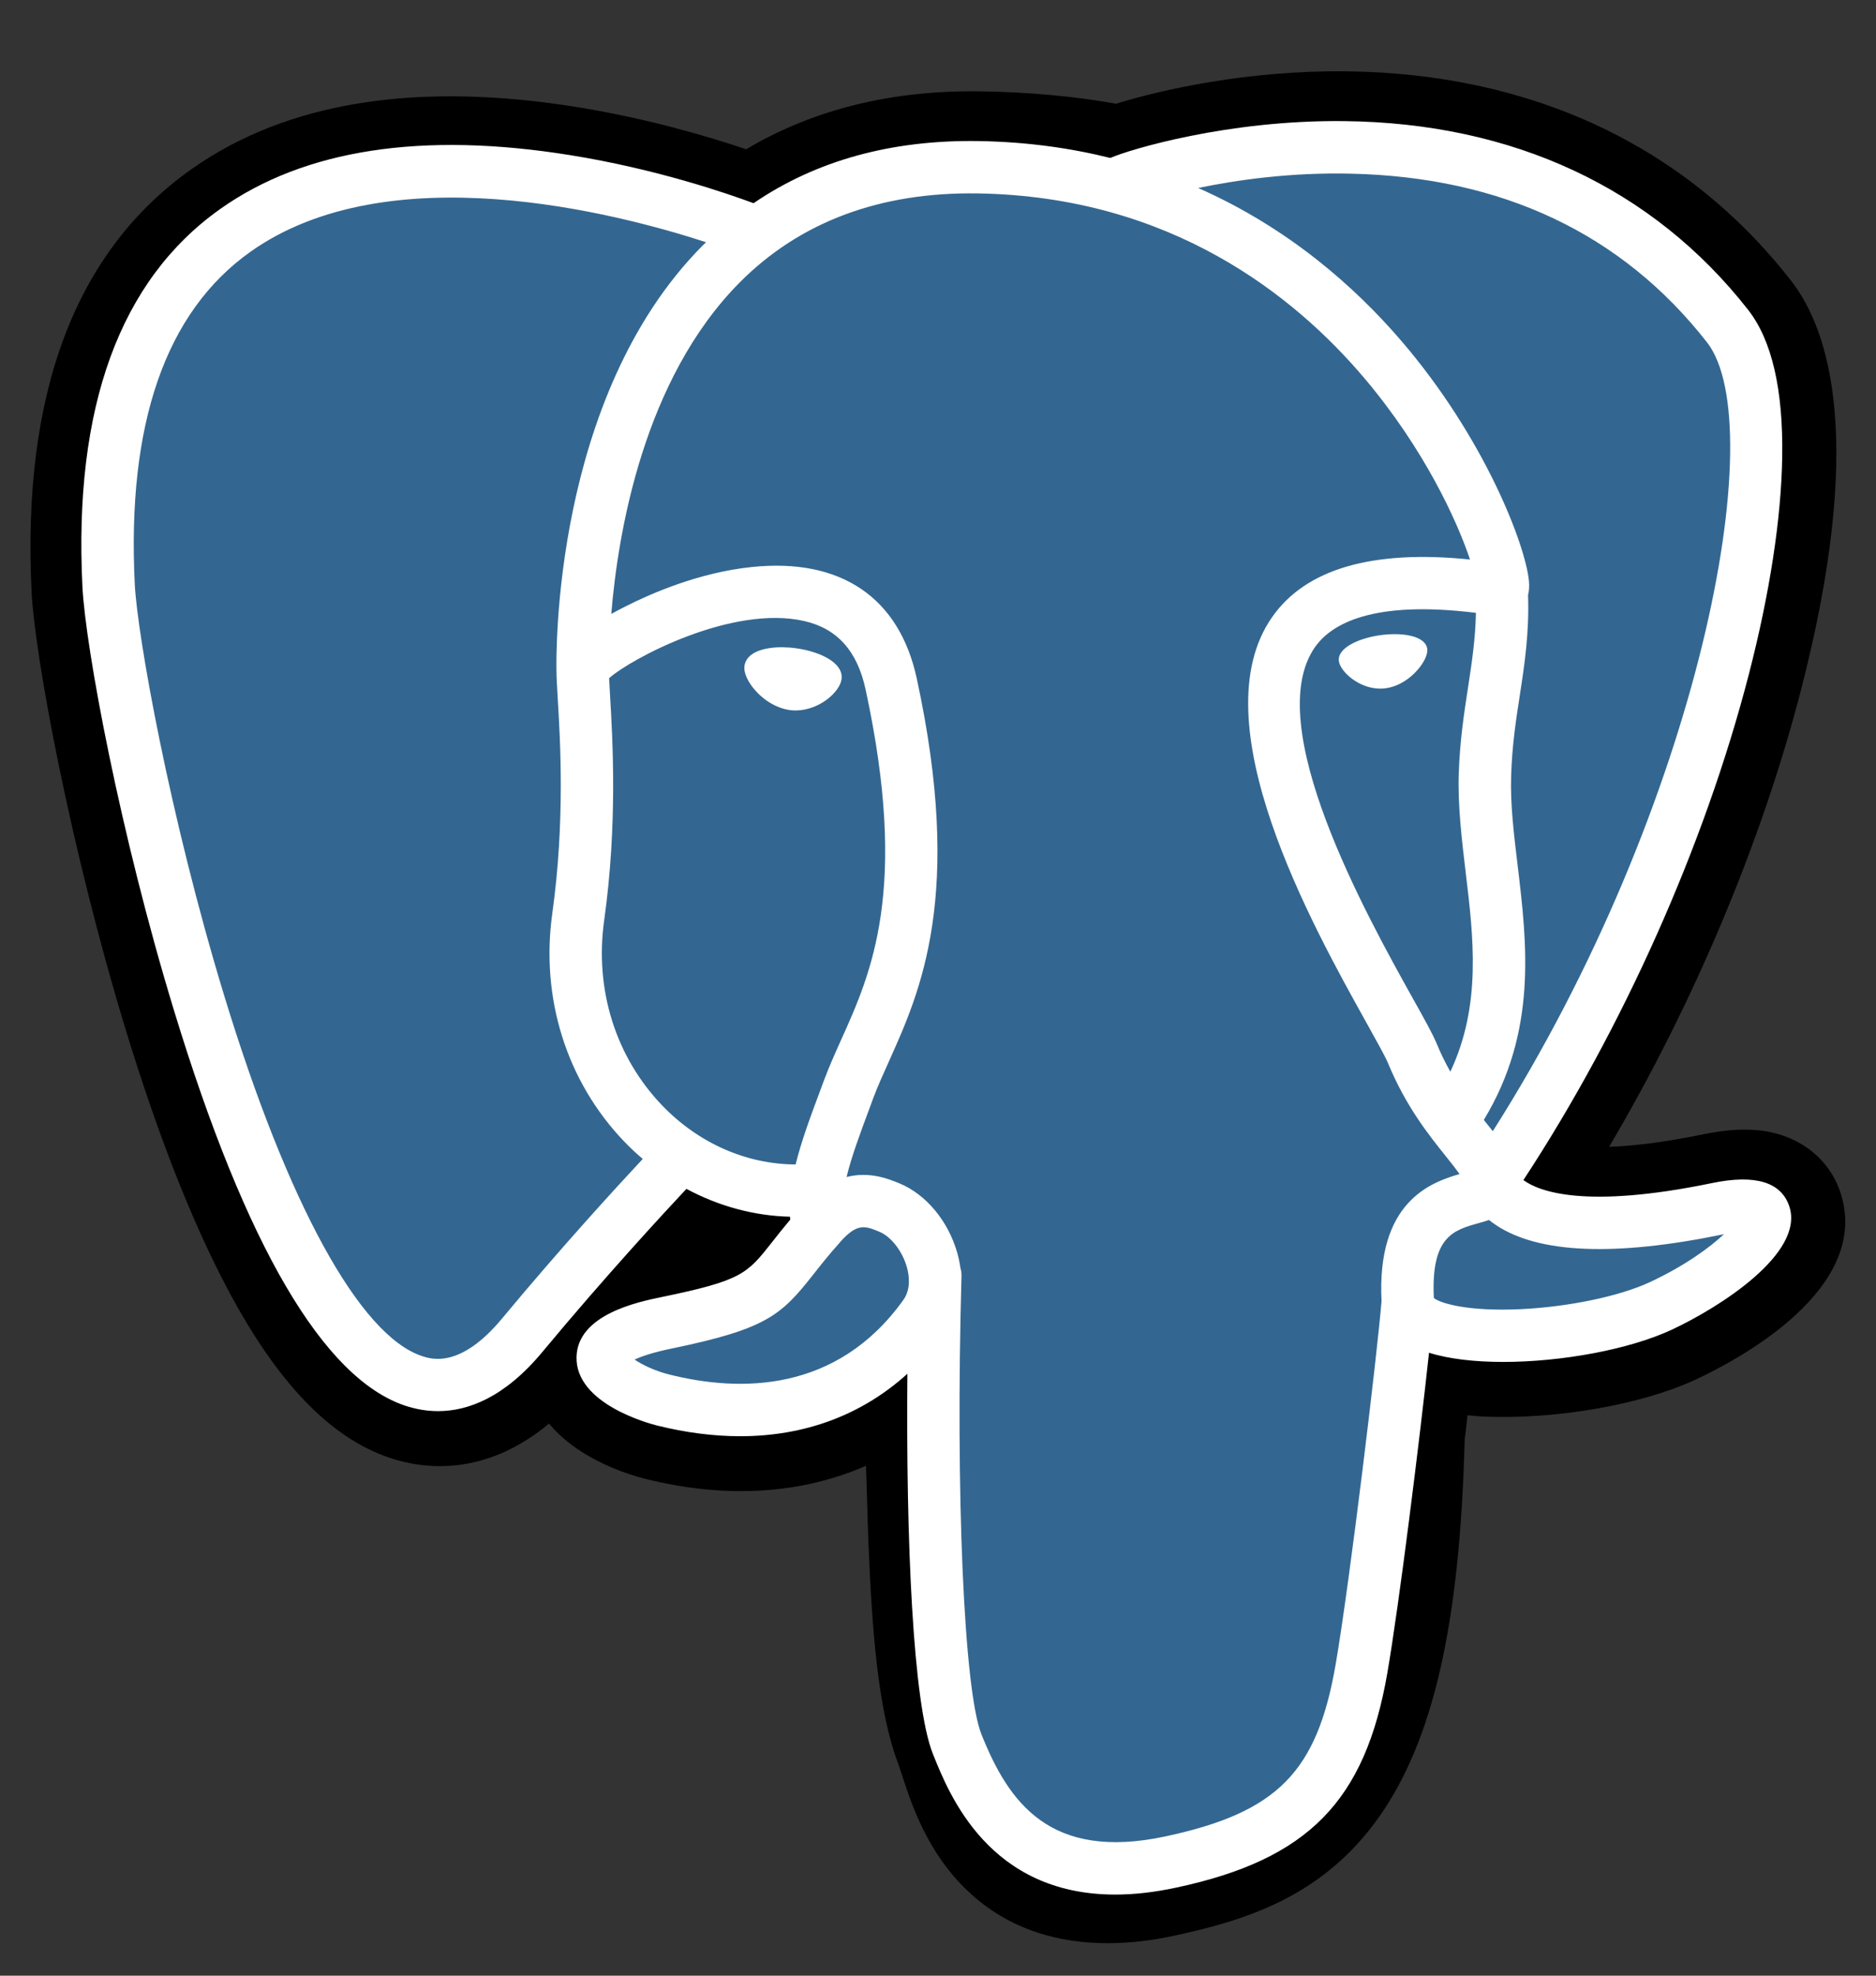
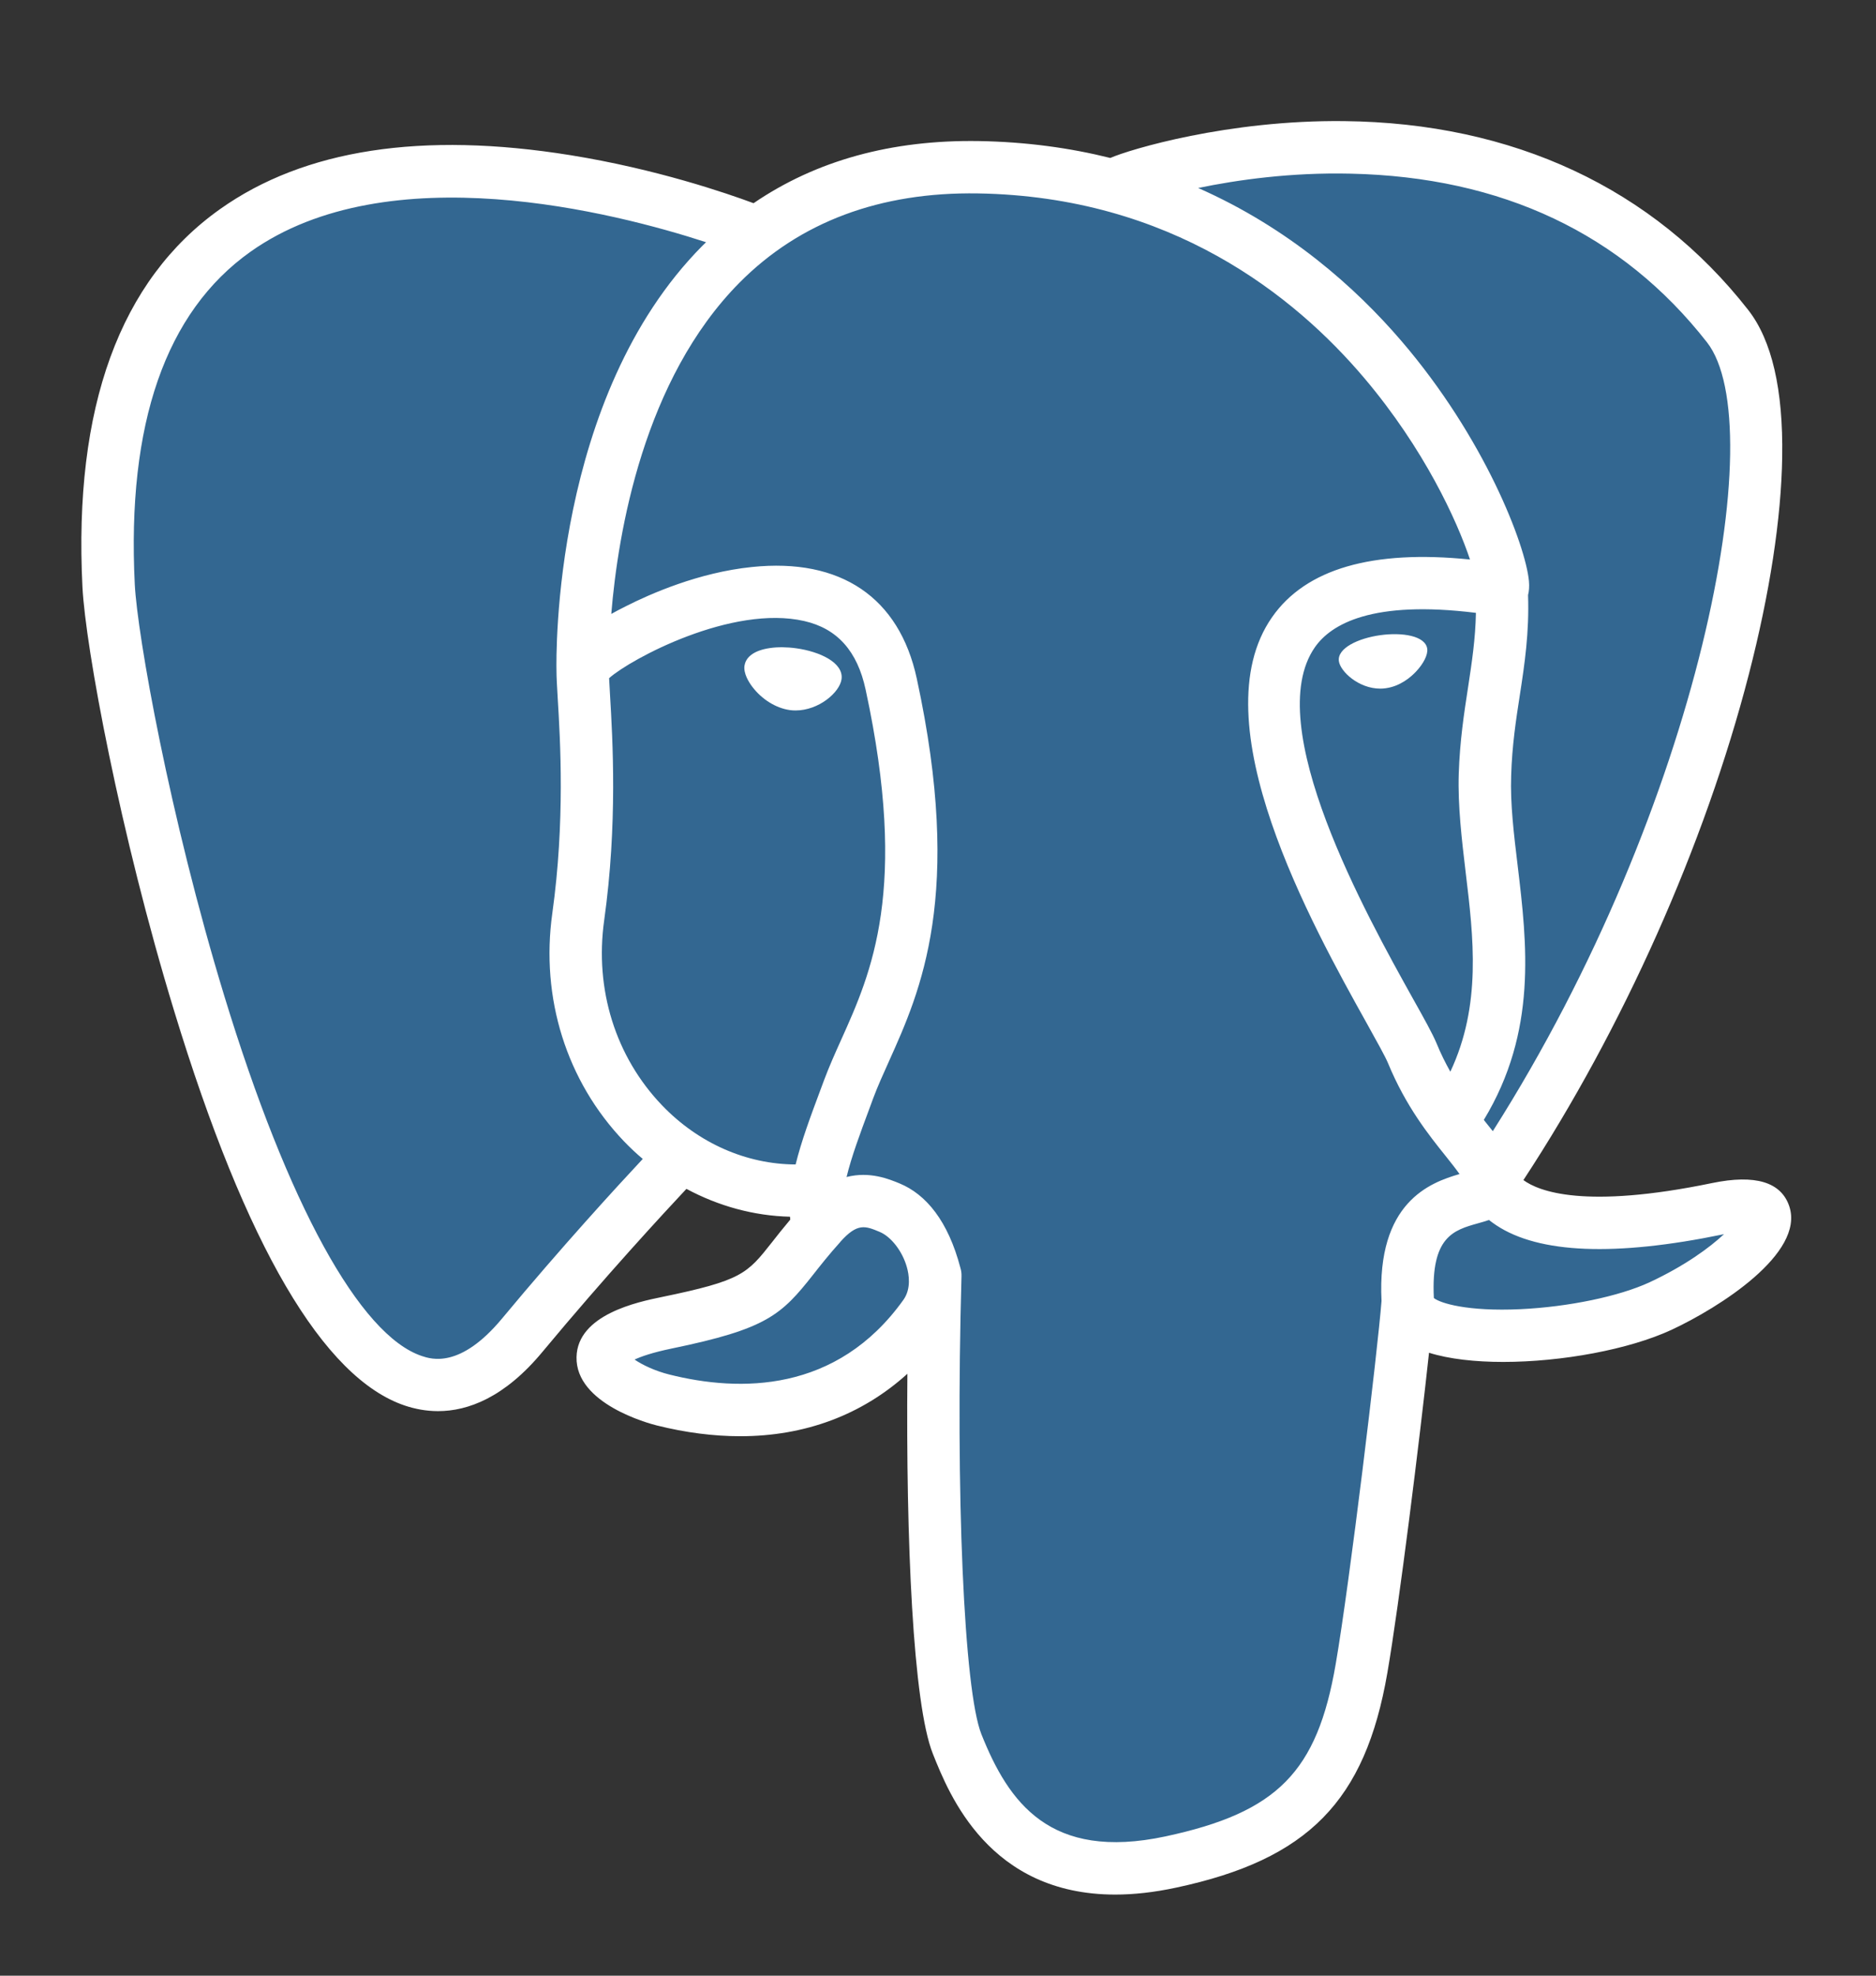
<svg xmlns="http://www.w3.org/2000/svg" width="19" height="20" viewBox="0 0 19 20" fill="none">
  <rect x="0" y="0" width="19" height="20" fill="#333333" stroke="none" />
  <g clip-path="url(#clip0_855_18205)">
-     <path d="M18.64 12.073C18.53 11.738 18.24 11.505 17.866 11.449C17.689 11.423 17.487 11.434 17.248 11.483C16.831 11.569 16.522 11.602 16.297 11.609C17.148 10.17 17.841 8.53 18.24 6.986C18.885 4.49 18.54 3.352 18.137 2.838C17.072 1.476 15.517 0.745 13.641 0.722C12.641 0.71 11.762 0.908 11.304 1.05C10.877 0.974 10.419 0.932 9.937 0.925C9.035 0.91 8.238 1.107 7.557 1.511C7.18 1.384 6.574 1.204 5.875 1.089C4.231 0.819 2.906 1.029 1.937 1.714C0.764 2.543 0.22 3.983 0.32 5.995C0.352 6.634 0.71 8.577 1.272 10.42C1.595 11.479 1.94 12.358 2.297 13.034C2.802 13.992 3.344 14.557 3.951 14.759C4.292 14.873 4.91 14.952 5.561 14.411C5.643 14.51 5.753 14.61 5.899 14.702C6.085 14.819 6.312 14.914 6.538 14.971C7.354 15.175 8.119 15.124 8.771 14.838C8.775 14.954 8.778 15.065 8.781 15.161C8.785 15.316 8.79 15.468 8.795 15.61C8.834 16.573 8.899 17.321 9.093 17.845C9.104 17.874 9.118 17.918 9.134 17.964C9.23 18.261 9.392 18.757 9.804 19.145C10.23 19.548 10.746 19.671 11.219 19.671C11.456 19.671 11.682 19.64 11.88 19.598C12.587 19.446 13.389 19.215 13.97 18.389C14.519 17.607 14.786 16.43 14.834 14.575C14.84 14.523 14.846 14.472 14.852 14.425C14.855 14.393 14.859 14.36 14.863 14.327L14.992 14.338L15.026 14.34C15.746 14.373 16.626 14.22 17.166 13.969C17.594 13.771 18.962 13.049 18.64 12.073Z" fill="black" />
    <path d="M17.409 12.262C15.268 12.704 15.121 11.979 15.121 11.979C17.381 8.626 18.326 4.369 17.511 3.328C15.287 0.486 11.437 1.83 11.372 1.865L11.351 1.869C10.929 1.781 10.455 1.728 9.924 1.72C8.955 1.704 8.22 1.974 7.663 2.396C7.663 2.396 0.795 -0.433 1.114 5.955C1.182 7.314 3.062 16.238 5.304 13.542C6.124 12.556 6.916 11.723 6.916 11.723C7.309 11.984 7.78 12.118 8.273 12.07L8.312 12.037C8.3 12.16 8.305 12.279 8.327 12.421C7.749 13.066 7.919 13.18 6.764 13.417C5.596 13.658 6.282 14.087 6.731 14.199C7.274 14.335 8.531 14.527 9.38 13.338L9.346 13.474C9.572 13.655 9.731 14.653 9.705 15.558C9.678 16.462 9.66 17.083 9.839 17.568C10.017 18.053 10.195 19.145 11.713 18.82C12.981 18.548 13.638 17.843 13.73 16.668C13.795 15.833 13.941 15.957 13.951 15.21L14.069 14.856C14.204 13.724 14.09 13.359 14.871 13.529L15.061 13.545C15.637 13.571 16.389 13.453 16.831 13.247C17.782 12.806 18.347 12.069 17.409 12.262H17.409Z" fill="#336791" />
    <path d="M8.066 6.563C7.873 6.536 7.698 6.561 7.61 6.628C7.56 6.665 7.545 6.709 7.54 6.739C7.529 6.819 7.585 6.907 7.619 6.952C7.716 7.08 7.858 7.168 7.998 7.188C8.018 7.191 8.038 7.192 8.058 7.192C8.292 7.192 8.504 7.01 8.523 6.876C8.546 6.708 8.302 6.596 8.066 6.563Z" fill="white" />
    <path d="M14.455 6.568C14.437 6.436 14.202 6.399 13.979 6.43C13.757 6.461 13.542 6.561 13.56 6.693C13.574 6.796 13.759 6.971 13.979 6.971C13.998 6.971 14.016 6.97 14.035 6.967C14.182 6.947 14.289 6.854 14.34 6.8C14.418 6.718 14.463 6.627 14.455 6.568Z" fill="white" />
-     <path d="M18.122 12.212C18.04 11.966 17.778 11.886 17.341 11.976C16.046 12.244 15.582 12.059 15.429 11.946C16.436 10.412 17.265 8.557 17.712 6.827C17.924 6.007 18.041 5.246 18.05 4.625C18.061 3.944 17.945 3.444 17.706 3.138C16.741 1.905 15.325 1.244 13.612 1.226C12.434 1.213 11.438 1.514 11.245 1.599C10.839 1.498 10.396 1.436 9.914 1.428C9.029 1.414 8.265 1.625 7.632 2.057C7.357 1.955 6.647 1.711 5.778 1.571C4.276 1.329 3.082 1.512 2.23 2.116C1.214 2.836 0.744 4.123 0.835 5.942C0.866 6.553 1.214 8.436 1.765 10.238C2.489 12.611 3.276 13.954 4.104 14.23C4.201 14.262 4.313 14.285 4.436 14.285C4.738 14.285 5.109 14.149 5.494 13.685C6.134 12.915 6.732 12.27 6.952 12.035C7.278 12.21 7.636 12.308 8.001 12.317C8.002 12.327 8.003 12.336 8.004 12.346C7.931 12.433 7.87 12.509 7.819 12.575C7.566 12.896 7.513 12.963 6.697 13.131C6.465 13.179 5.848 13.306 5.839 13.738C5.829 14.21 6.568 14.409 6.652 14.43C6.945 14.503 7.228 14.539 7.497 14.539C8.152 14.539 8.729 14.324 9.19 13.907C9.175 15.59 9.246 17.249 9.448 17.754C9.613 18.168 10.018 19.179 11.295 19.179C11.482 19.179 11.688 19.157 11.915 19.108C13.248 18.823 13.827 18.233 14.051 16.935C14.171 16.241 14.377 14.583 14.473 13.694C14.677 13.758 14.94 13.787 15.224 13.787C15.817 13.787 16.5 13.661 16.929 13.462C17.41 13.238 18.28 12.689 18.122 12.212ZM14.948 6.204C14.943 6.467 14.907 6.705 14.869 6.954C14.828 7.221 14.785 7.498 14.774 7.834C14.764 8.16 14.805 8.5 14.844 8.829C14.924 9.492 15.006 10.175 14.689 10.849C14.64 10.762 14.592 10.666 14.549 10.561C14.509 10.465 14.424 10.312 14.305 10.1C13.845 9.274 12.766 7.34 13.318 6.551C13.483 6.316 13.9 6.074 14.948 6.204ZM13.678 1.758C15.213 1.791 16.428 2.366 17.288 3.465C17.947 4.307 17.221 8.143 15.119 11.451C15.098 11.425 15.077 11.398 15.055 11.371C15.046 11.36 15.037 11.349 15.028 11.337C15.572 10.44 15.465 9.552 15.371 8.765C15.332 8.442 15.295 8.137 15.305 7.851C15.314 7.547 15.354 7.286 15.393 7.035C15.441 6.724 15.489 6.403 15.476 6.024C15.486 5.985 15.49 5.938 15.485 5.882C15.451 5.519 15.036 4.432 14.191 3.449C13.729 2.911 13.055 2.309 12.135 1.903C12.531 1.821 13.072 1.744 13.678 1.758ZM5.086 13.346C4.662 13.857 4.368 13.759 4.272 13.727C3.644 13.517 2.915 12.189 2.272 10.083C1.716 8.261 1.391 6.429 1.365 5.915C1.284 4.29 1.678 3.158 2.536 2.549C3.932 1.559 6.228 2.152 7.151 2.452C7.138 2.465 7.124 2.478 7.111 2.491C5.597 4.02 5.633 6.632 5.636 6.792C5.636 6.853 5.641 6.941 5.648 7.06C5.675 7.5 5.723 8.318 5.594 9.244C5.473 10.104 5.738 10.946 6.321 11.555C6.381 11.617 6.444 11.677 6.51 11.732C6.25 12.01 5.686 12.624 5.086 13.346ZM6.704 11.188C6.234 10.697 6.021 10.016 6.119 9.317C6.256 8.339 6.205 7.487 6.178 7.029C6.174 6.965 6.171 6.909 6.169 6.865C6.39 6.669 7.415 6.119 8.146 6.287C8.479 6.363 8.683 6.59 8.767 6.981C9.204 9.004 8.825 9.847 8.52 10.524C8.457 10.664 8.398 10.796 8.347 10.932L8.308 11.037C8.208 11.304 8.116 11.552 8.058 11.788C7.559 11.786 7.073 11.573 6.704 11.188ZM6.781 13.915C6.635 13.879 6.504 13.816 6.427 13.763C6.491 13.733 6.606 13.692 6.804 13.651C7.764 13.453 7.912 13.314 8.236 12.903C8.31 12.809 8.394 12.702 8.511 12.572L8.511 12.571C8.684 12.377 8.764 12.41 8.908 12.47C9.024 12.518 9.138 12.664 9.184 12.825C9.206 12.901 9.23 13.045 9.15 13.158C8.474 14.104 7.488 14.092 6.781 13.915ZM11.804 18.59C10.63 18.841 10.214 18.242 9.94 17.557C9.763 17.115 9.676 15.121 9.738 12.919C9.739 12.89 9.735 12.861 9.727 12.835C9.72 12.784 9.709 12.732 9.694 12.679C9.602 12.359 9.379 12.091 9.111 11.98C9.004 11.936 8.809 11.855 8.574 11.915C8.624 11.708 8.711 11.475 8.805 11.223L8.844 11.117C8.889 10.997 8.945 10.873 9.004 10.742C9.323 10.033 9.76 9.062 9.285 6.869C9.108 6.048 8.515 5.646 7.615 5.74C7.076 5.795 6.583 6.013 6.337 6.138C6.284 6.164 6.236 6.19 6.191 6.215C6.259 5.388 6.519 3.841 7.489 2.862C8.1 2.246 8.914 1.942 9.905 1.958C11.858 1.99 13.111 2.993 13.818 3.828C14.427 4.548 14.757 5.273 14.888 5.664C13.898 5.563 13.225 5.759 12.884 6.247C12.141 7.308 13.29 9.368 13.842 10.358C13.943 10.54 14.031 10.697 14.058 10.763C14.238 11.199 14.471 11.49 14.641 11.702C14.693 11.767 14.743 11.83 14.782 11.885C14.482 11.972 13.943 12.171 13.992 13.17C13.953 13.671 13.671 16.016 13.528 16.845C13.34 17.939 12.937 18.347 11.804 18.59ZM16.706 12.981C16.399 13.123 15.886 13.23 15.399 13.253C14.86 13.278 14.586 13.192 14.522 13.14C14.491 12.518 14.723 12.453 14.968 12.384C15.007 12.373 15.044 12.363 15.08 12.35C15.103 12.368 15.128 12.386 15.155 12.404C15.587 12.69 16.359 12.721 17.449 12.496C17.453 12.495 17.457 12.494 17.461 12.493C17.314 12.631 17.062 12.815 16.706 12.981Z" fill="white" />
+     <path d="M18.122 12.212C18.04 11.966 17.778 11.886 17.341 11.976C16.046 12.244 15.582 12.059 15.429 11.946C16.436 10.412 17.265 8.557 17.712 6.827C17.924 6.007 18.041 5.246 18.05 4.625C18.061 3.944 17.945 3.444 17.706 3.138C16.741 1.905 15.325 1.244 13.612 1.226C12.434 1.213 11.438 1.514 11.245 1.599C10.839 1.498 10.396 1.436 9.914 1.428C9.029 1.414 8.265 1.625 7.632 2.057C7.357 1.955 6.647 1.711 5.778 1.571C4.276 1.329 3.082 1.512 2.23 2.116C1.214 2.836 0.744 4.123 0.835 5.942C0.866 6.553 1.214 8.436 1.765 10.238C2.489 12.611 3.276 13.954 4.104 14.23C4.201 14.262 4.313 14.285 4.436 14.285C4.738 14.285 5.109 14.149 5.494 13.685C6.134 12.915 6.732 12.27 6.952 12.035C7.278 12.21 7.636 12.308 8.001 12.317C8.002 12.327 8.003 12.336 8.004 12.346C7.931 12.433 7.87 12.509 7.819 12.575C7.566 12.896 7.513 12.963 6.697 13.131C6.465 13.179 5.848 13.306 5.839 13.738C5.829 14.21 6.568 14.409 6.652 14.43C6.945 14.503 7.228 14.539 7.497 14.539C8.152 14.539 8.729 14.324 9.19 13.907C9.175 15.59 9.246 17.249 9.448 17.754C9.613 18.168 10.018 19.179 11.295 19.179C11.482 19.179 11.688 19.157 11.915 19.108C13.248 18.823 13.827 18.233 14.051 16.935C14.171 16.241 14.377 14.583 14.473 13.694C14.677 13.758 14.94 13.787 15.224 13.787C15.817 13.787 16.5 13.661 16.929 13.462C17.41 13.238 18.28 12.689 18.122 12.212ZM14.948 6.204C14.943 6.467 14.907 6.705 14.869 6.954C14.828 7.221 14.785 7.498 14.774 7.834C14.764 8.16 14.805 8.5 14.844 8.829C14.924 9.492 15.006 10.175 14.689 10.849C14.64 10.762 14.592 10.666 14.549 10.561C14.509 10.465 14.424 10.312 14.305 10.1C13.845 9.274 12.766 7.34 13.318 6.551C13.483 6.316 13.9 6.074 14.948 6.204ZM13.678 1.758C15.213 1.791 16.428 2.366 17.288 3.465C17.947 4.307 17.221 8.143 15.119 11.451C15.098 11.425 15.077 11.398 15.055 11.371C15.046 11.36 15.037 11.349 15.028 11.337C15.572 10.44 15.465 9.552 15.371 8.765C15.332 8.442 15.295 8.137 15.305 7.851C15.314 7.547 15.354 7.286 15.393 7.035C15.441 6.724 15.489 6.403 15.476 6.024C15.486 5.985 15.49 5.938 15.485 5.882C15.451 5.519 15.036 4.432 14.191 3.449C13.729 2.911 13.055 2.309 12.135 1.903C12.531 1.821 13.072 1.744 13.678 1.758ZM5.086 13.346C4.662 13.857 4.368 13.759 4.272 13.727C3.644 13.517 2.915 12.189 2.272 10.083C1.716 8.261 1.391 6.429 1.365 5.915C1.284 4.29 1.678 3.158 2.536 2.549C3.932 1.559 6.228 2.152 7.151 2.452C7.138 2.465 7.124 2.478 7.111 2.491C5.597 4.02 5.633 6.632 5.636 6.792C5.636 6.853 5.641 6.941 5.648 7.06C5.675 7.5 5.723 8.318 5.594 9.244C5.473 10.104 5.738 10.946 6.321 11.555C6.381 11.617 6.444 11.677 6.51 11.732C6.25 12.01 5.686 12.624 5.086 13.346ZM6.704 11.188C6.234 10.697 6.021 10.016 6.119 9.317C6.256 8.339 6.205 7.487 6.178 7.029C6.174 6.965 6.171 6.909 6.169 6.865C6.39 6.669 7.415 6.119 8.146 6.287C8.479 6.363 8.683 6.59 8.767 6.981C9.204 9.004 8.825 9.847 8.52 10.524C8.457 10.664 8.398 10.796 8.347 10.932L8.308 11.037C8.208 11.304 8.116 11.552 8.058 11.788C7.559 11.786 7.073 11.573 6.704 11.188ZM6.781 13.915C6.635 13.879 6.504 13.816 6.427 13.763C6.491 13.733 6.606 13.692 6.804 13.651C7.764 13.453 7.912 13.314 8.236 12.903C8.31 12.809 8.394 12.702 8.511 12.572L8.511 12.571C8.684 12.377 8.764 12.41 8.908 12.47C9.024 12.518 9.138 12.664 9.184 12.825C9.206 12.901 9.23 13.045 9.15 13.158C8.474 14.104 7.488 14.092 6.781 13.915ZM11.804 18.59C10.63 18.841 10.214 18.242 9.94 17.557C9.763 17.115 9.676 15.121 9.738 12.919C9.739 12.89 9.735 12.861 9.727 12.835C9.602 12.359 9.379 12.091 9.111 11.98C9.004 11.936 8.809 11.855 8.574 11.915C8.624 11.708 8.711 11.475 8.805 11.223L8.844 11.117C8.889 10.997 8.945 10.873 9.004 10.742C9.323 10.033 9.76 9.062 9.285 6.869C9.108 6.048 8.515 5.646 7.615 5.74C7.076 5.795 6.583 6.013 6.337 6.138C6.284 6.164 6.236 6.19 6.191 6.215C6.259 5.388 6.519 3.841 7.489 2.862C8.1 2.246 8.914 1.942 9.905 1.958C11.858 1.99 13.111 2.993 13.818 3.828C14.427 4.548 14.757 5.273 14.888 5.664C13.898 5.563 13.225 5.759 12.884 6.247C12.141 7.308 13.29 9.368 13.842 10.358C13.943 10.54 14.031 10.697 14.058 10.763C14.238 11.199 14.471 11.49 14.641 11.702C14.693 11.767 14.743 11.83 14.782 11.885C14.482 11.972 13.943 12.171 13.992 13.17C13.953 13.671 13.671 16.016 13.528 16.845C13.34 17.939 12.937 18.347 11.804 18.59ZM16.706 12.981C16.399 13.123 15.886 13.23 15.399 13.253C14.86 13.278 14.586 13.192 14.522 13.14C14.491 12.518 14.723 12.453 14.968 12.384C15.007 12.373 15.044 12.363 15.08 12.35C15.103 12.368 15.128 12.386 15.155 12.404C15.587 12.69 16.359 12.721 17.449 12.496C17.453 12.495 17.457 12.494 17.461 12.493C17.314 12.631 17.062 12.815 16.706 12.981Z" fill="white" />
  </g>
  <defs>
    <clipPath id="clip0_855_18205">
      <rect width="19" height="19" fill="white" transform="translate(0 0.695)" />
    </clipPath>
  </defs>
</svg>